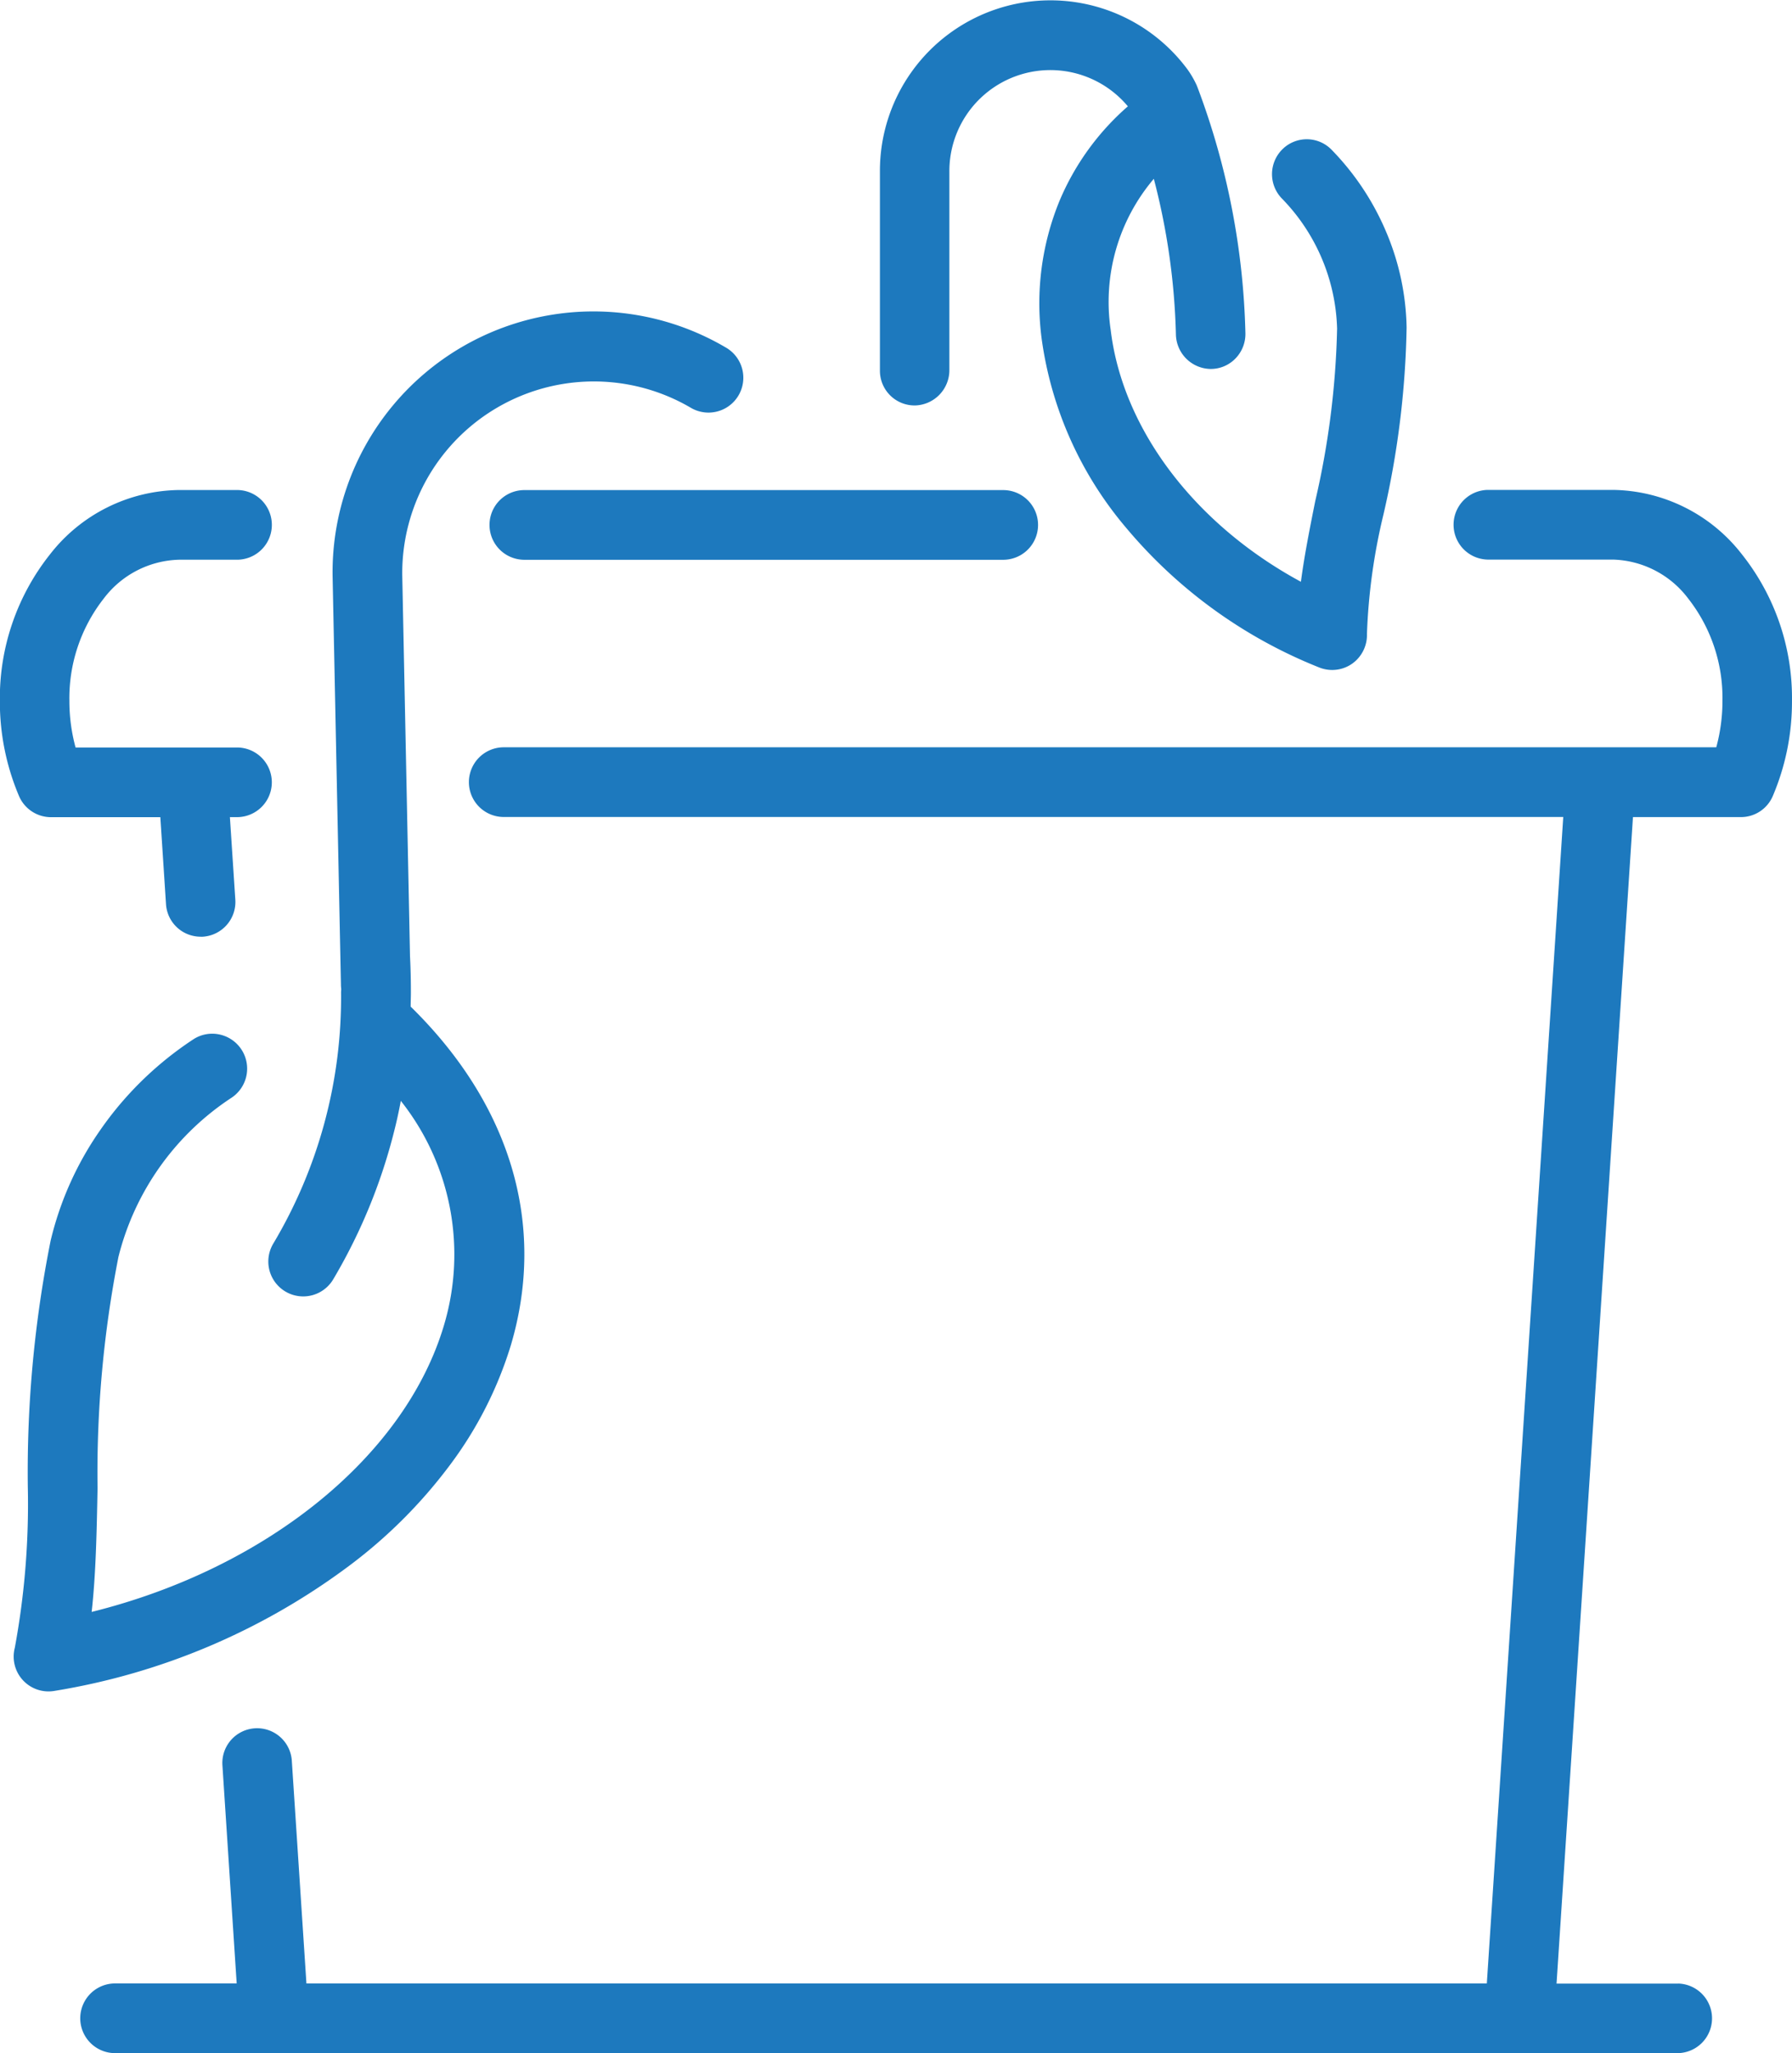
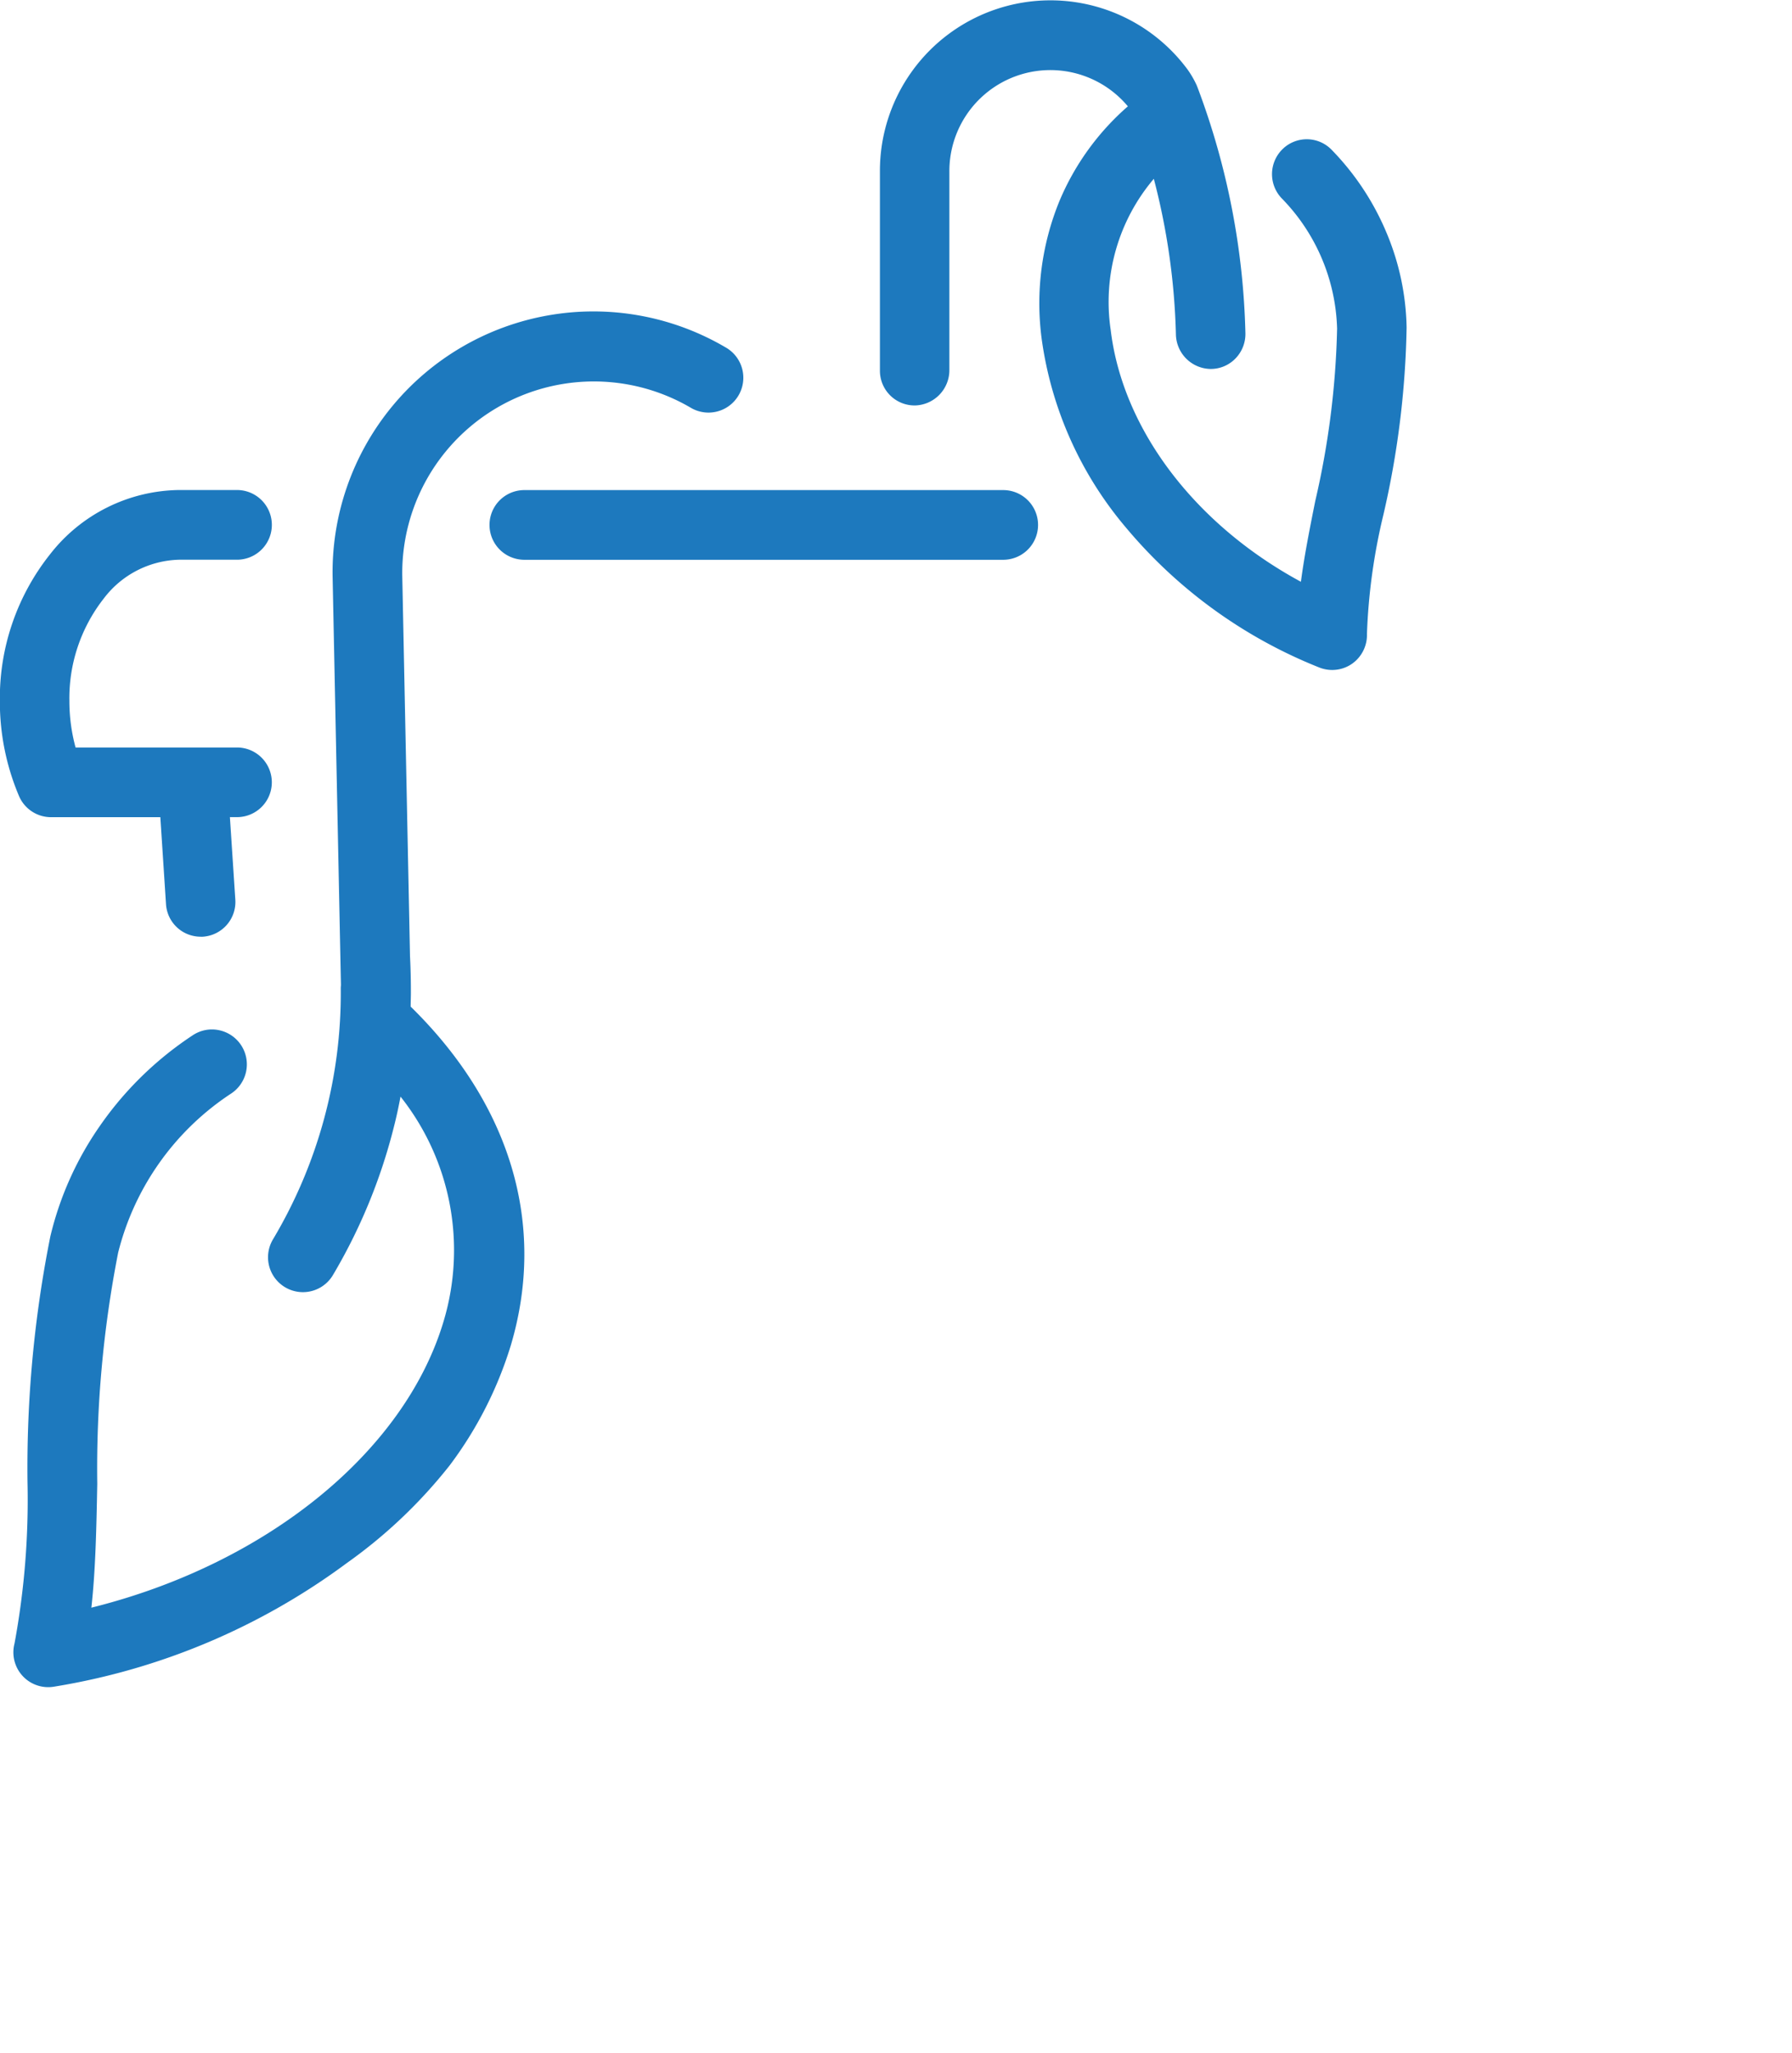
<svg xmlns="http://www.w3.org/2000/svg" width="80.37" height="92.08" viewBox="0 0 80.37 92.08">
  <g id="Group_5323" data-name="Group 5323" transform="translate(6225.523 3235.654)">
-     <path id="Path_63579" data-name="Path 63579" d="M668.842,192.258h-5.456l3.427-52.314h4.841a1.552,1.552,0,0,0,1.431-.946,10.78,10.78,0,0,0,.86-4.267,10.355,10.355,0,0,0-2.249-6.576,7.44,7.44,0,0,0-5.781-2.885h-5.624a1.563,1.563,0,0,0,0,3.125h5.624a4.375,4.375,0,0,1,3.371,1.741,7.219,7.219,0,0,1,1.541,4.587,7.951,7.951,0,0,1-.277,2.09H616.169a1.563,1.563,0,0,0,0,3.126h47.518l-3.428,52.314h-52.94l-.653-9.957a1.56,1.56,0,1,0-3.113.2l.638,9.755h-5.453a1.563,1.563,0,0,0,0,3.126h70.1a1.561,1.561,0,0,0,0-3.121Zm0,0" transform="translate(-6819.099 -3338.953)" fill="#1d79be" />
    <path id="Path_63581" data-name="Path 63581" d="M592.924,139.951h4.9l.254,3.9a1.558,1.558,0,0,0,1.554,1.46.817.817,0,0,0,.1,0,1.562,1.562,0,0,0,1.455-1.662l-.243-3.7h.318a1.562,1.562,0,0,0,0-3.124h-7.24a7.954,7.954,0,0,1-.277-2.09,7.237,7.237,0,0,1,1.541-4.59,4.374,4.374,0,0,1,3.371-1.741h2.605a1.563,1.563,0,0,0,0-3.126h-2.605a7.45,7.45,0,0,0-5.781,2.885,10.37,10.37,0,0,0-2.249,6.576,10.821,10.821,0,0,0,.86,4.267A1.562,1.562,0,0,0,592.924,139.951Zm0,0" transform="translate(-6816.156 -3338.956)" fill="#1d79be" />
    <path id="Path_63583" data-name="Path 63583" d="M632.094,125.285a1.563,1.563,0,0,0,0,3.126h21.476a1.563,1.563,0,0,0,0-3.126Zm0,0" transform="translate(-6834.1 -3338.96)" fill="#1d79be" />
-     <path id="Path_63586" data-name="Path 63586" d="M611.3,162.474a17.444,17.444,0,0,0,2.745-5.389c1.6-5.389.006-10.779-4.493-15.188,0-.221.01-.424.01-.617,0-.535-.01-1.081-.039-1.623l-.346-17.009a8.594,8.594,0,0,1,12.967-7.591,1.563,1.563,0,0,0,1.586-2.693,11.7,11.7,0,0,0-17.677,10.34l.372,18.21a1.486,1.486,0,0,0,.013.191c0,.047-.008.1-.008.151a21.565,21.565,0,0,1-3.042,11.273,1.564,1.564,0,1,0,2.69,1.6,24.913,24.913,0,0,0,2.732-6.636q.171-.67.3-1.369a11.084,11.084,0,0,1,1.935,10.067c-1.743,5.858-7.934,10.895-15.8,12.853.189-1.7.226-3.568.264-5.55a50.25,50.25,0,0,1,.937-10.372,12.026,12.026,0,0,1,5.067-7.135,1.566,1.566,0,0,0-.544-2.842,1.547,1.547,0,0,0-1.174.226,15.353,15.353,0,0,0-2.831,2.4,15.171,15.171,0,0,0-1.32,1.643,14.536,14.536,0,0,0-2.24,4.983,52.883,52.883,0,0,0-1.023,11.032,35.392,35.392,0,0,1-.583,7.223,1.562,1.562,0,0,0,1.771,1.935,30.139,30.139,0,0,0,13.145-5.553A22.269,22.269,0,0,0,611.3,162.474Zm0,0" transform="translate(-6816.657 -3332.407)" fill="#1d79be" />
+     <path id="Path_63586" data-name="Path 63586" d="M611.3,162.474a17.444,17.444,0,0,0,2.745-5.389c1.6-5.389.006-10.779-4.493-15.188,0-.221.01-.424.01-.617,0-.535-.01-1.081-.039-1.623l-.346-17.009a8.594,8.594,0,0,1,12.967-7.591,1.563,1.563,0,0,0,1.586-2.693,11.7,11.7,0,0,0-17.677,10.34l.372,18.21c0,.047-.008.1-.008.151a21.565,21.565,0,0,1-3.042,11.273,1.564,1.564,0,1,0,2.69,1.6,24.913,24.913,0,0,0,2.732-6.636q.171-.67.3-1.369a11.084,11.084,0,0,1,1.935,10.067c-1.743,5.858-7.934,10.895-15.8,12.853.189-1.7.226-3.568.264-5.55a50.25,50.25,0,0,1,.937-10.372,12.026,12.026,0,0,1,5.067-7.135,1.566,1.566,0,0,0-.544-2.842,1.547,1.547,0,0,0-1.174.226,15.353,15.353,0,0,0-2.831,2.4,15.171,15.171,0,0,0-1.32,1.643,14.536,14.536,0,0,0-2.24,4.983,52.883,52.883,0,0,0-1.023,11.032,35.392,35.392,0,0,1-.583,7.223,1.562,1.562,0,0,0,1.771,1.935,30.139,30.139,0,0,0,13.145-5.553A22.269,22.269,0,0,0,611.3,162.474Zm0,0" transform="translate(-6816.657 -3332.407)" fill="#1d79be" />
    <path id="Path_63587" data-name="Path 63587" d="M663.945,103.529a1.584,1.584,0,0,0,1.516-1.6V93.028a4.529,4.529,0,0,1,8.005-2.913,11.56,11.56,0,0,0-3.07,4.25,12.115,12.115,0,0,0-.8,6.146,16.581,16.581,0,0,0,3.8,8.515,21.8,21.8,0,0,0,8.648,6.253,1.578,1.578,0,0,0,.587.114,1.559,1.559,0,0,0,.892-.281,1.576,1.576,0,0,0,.666-1.337,26.7,26.7,0,0,1,.737-5.342,40.091,40.091,0,0,0,1.041-8.4,11.449,11.449,0,0,0-.873-4.183,11.9,11.9,0,0,0-2.487-3.784,1.552,1.552,0,0,0-2.192-.043l-.011.011a1.568,1.568,0,0,0-.024,2.221,8.7,8.7,0,0,1,2.47,5.83,37.638,37.638,0,0,1-.98,7.732c-.254,1.27-.494,2.48-.643,3.62-4.761-2.575-8-6.847-8.532-11.3a8.534,8.534,0,0,1,1.935-6.772,30.437,30.437,0,0,1,.991,6.984,1.582,1.582,0,0,0,1.55,1.544h.009a1.541,1.541,0,0,0,1.113-.471,1.575,1.575,0,0,0,.445-1.133,33.467,33.467,0,0,0-2.146-11.019c-.015-.037-.032-.084-.056-.135a4.28,4.28,0,0,0-.325-.574c-.036-.056-.075-.107-.107-.15a7.647,7.647,0,0,0-13.758,4.615v8.938A1.555,1.555,0,0,0,663.945,103.529Zm0,0" transform="translate(-6848.405 -3321)" fill="#1d79be" />
  </g>
</svg>